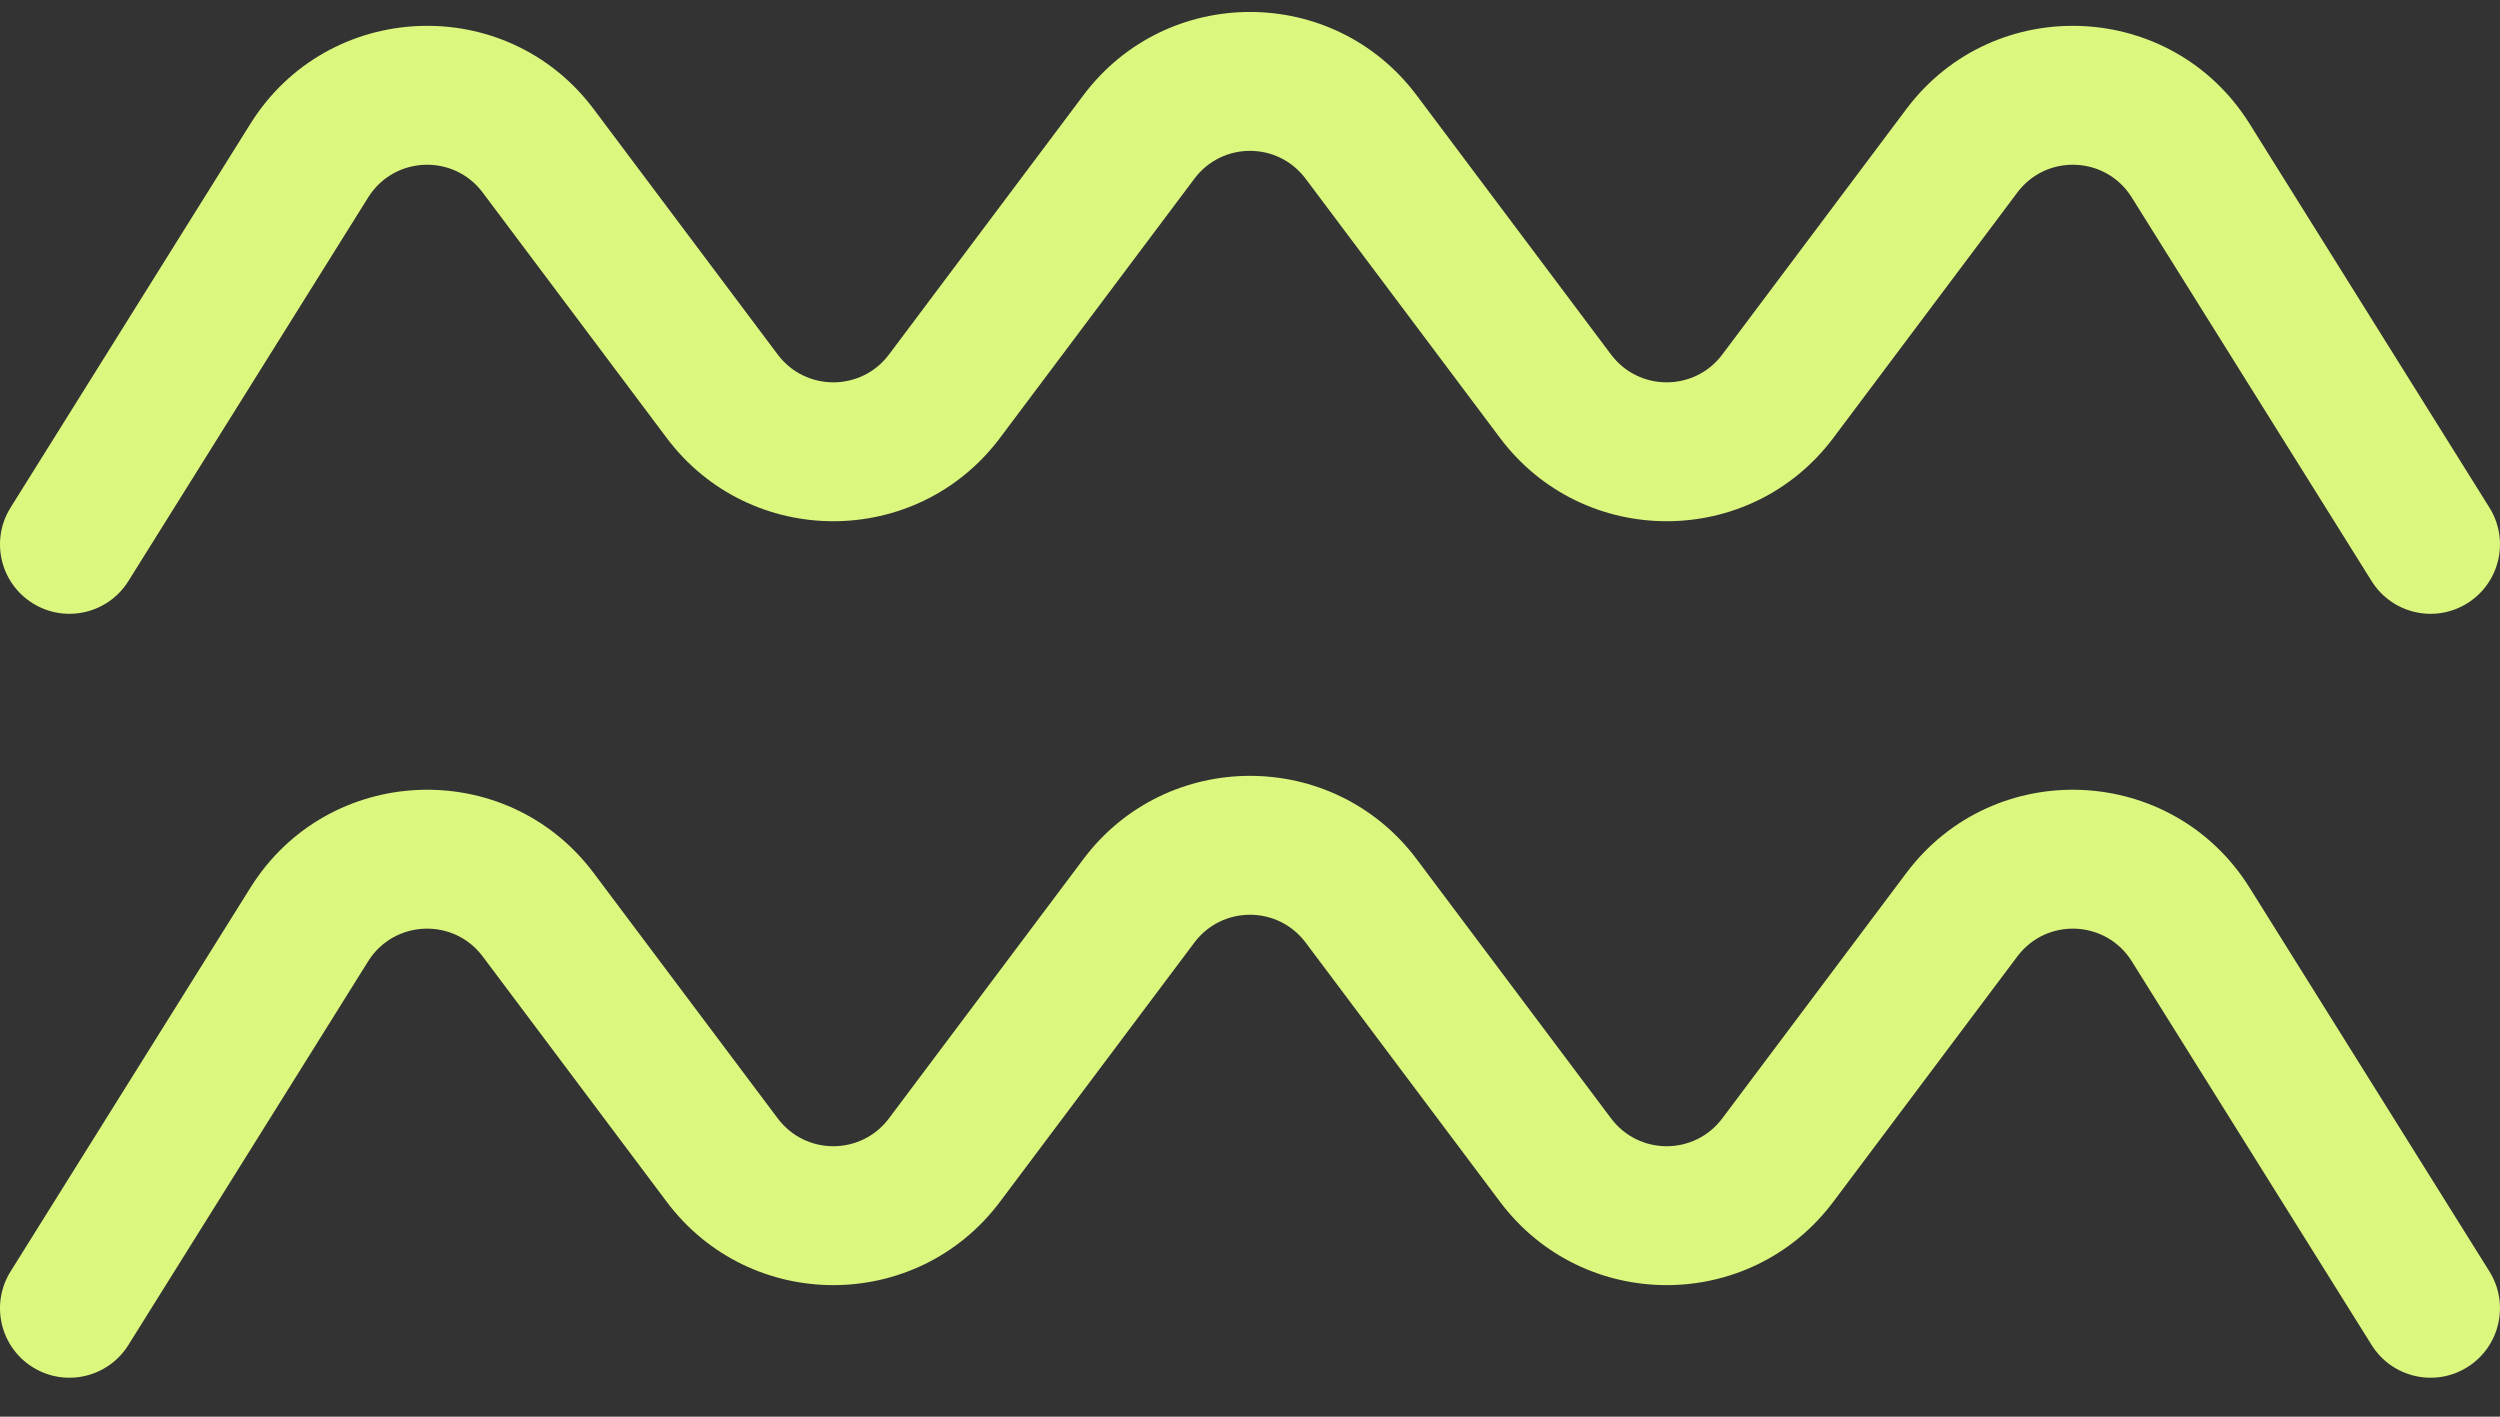
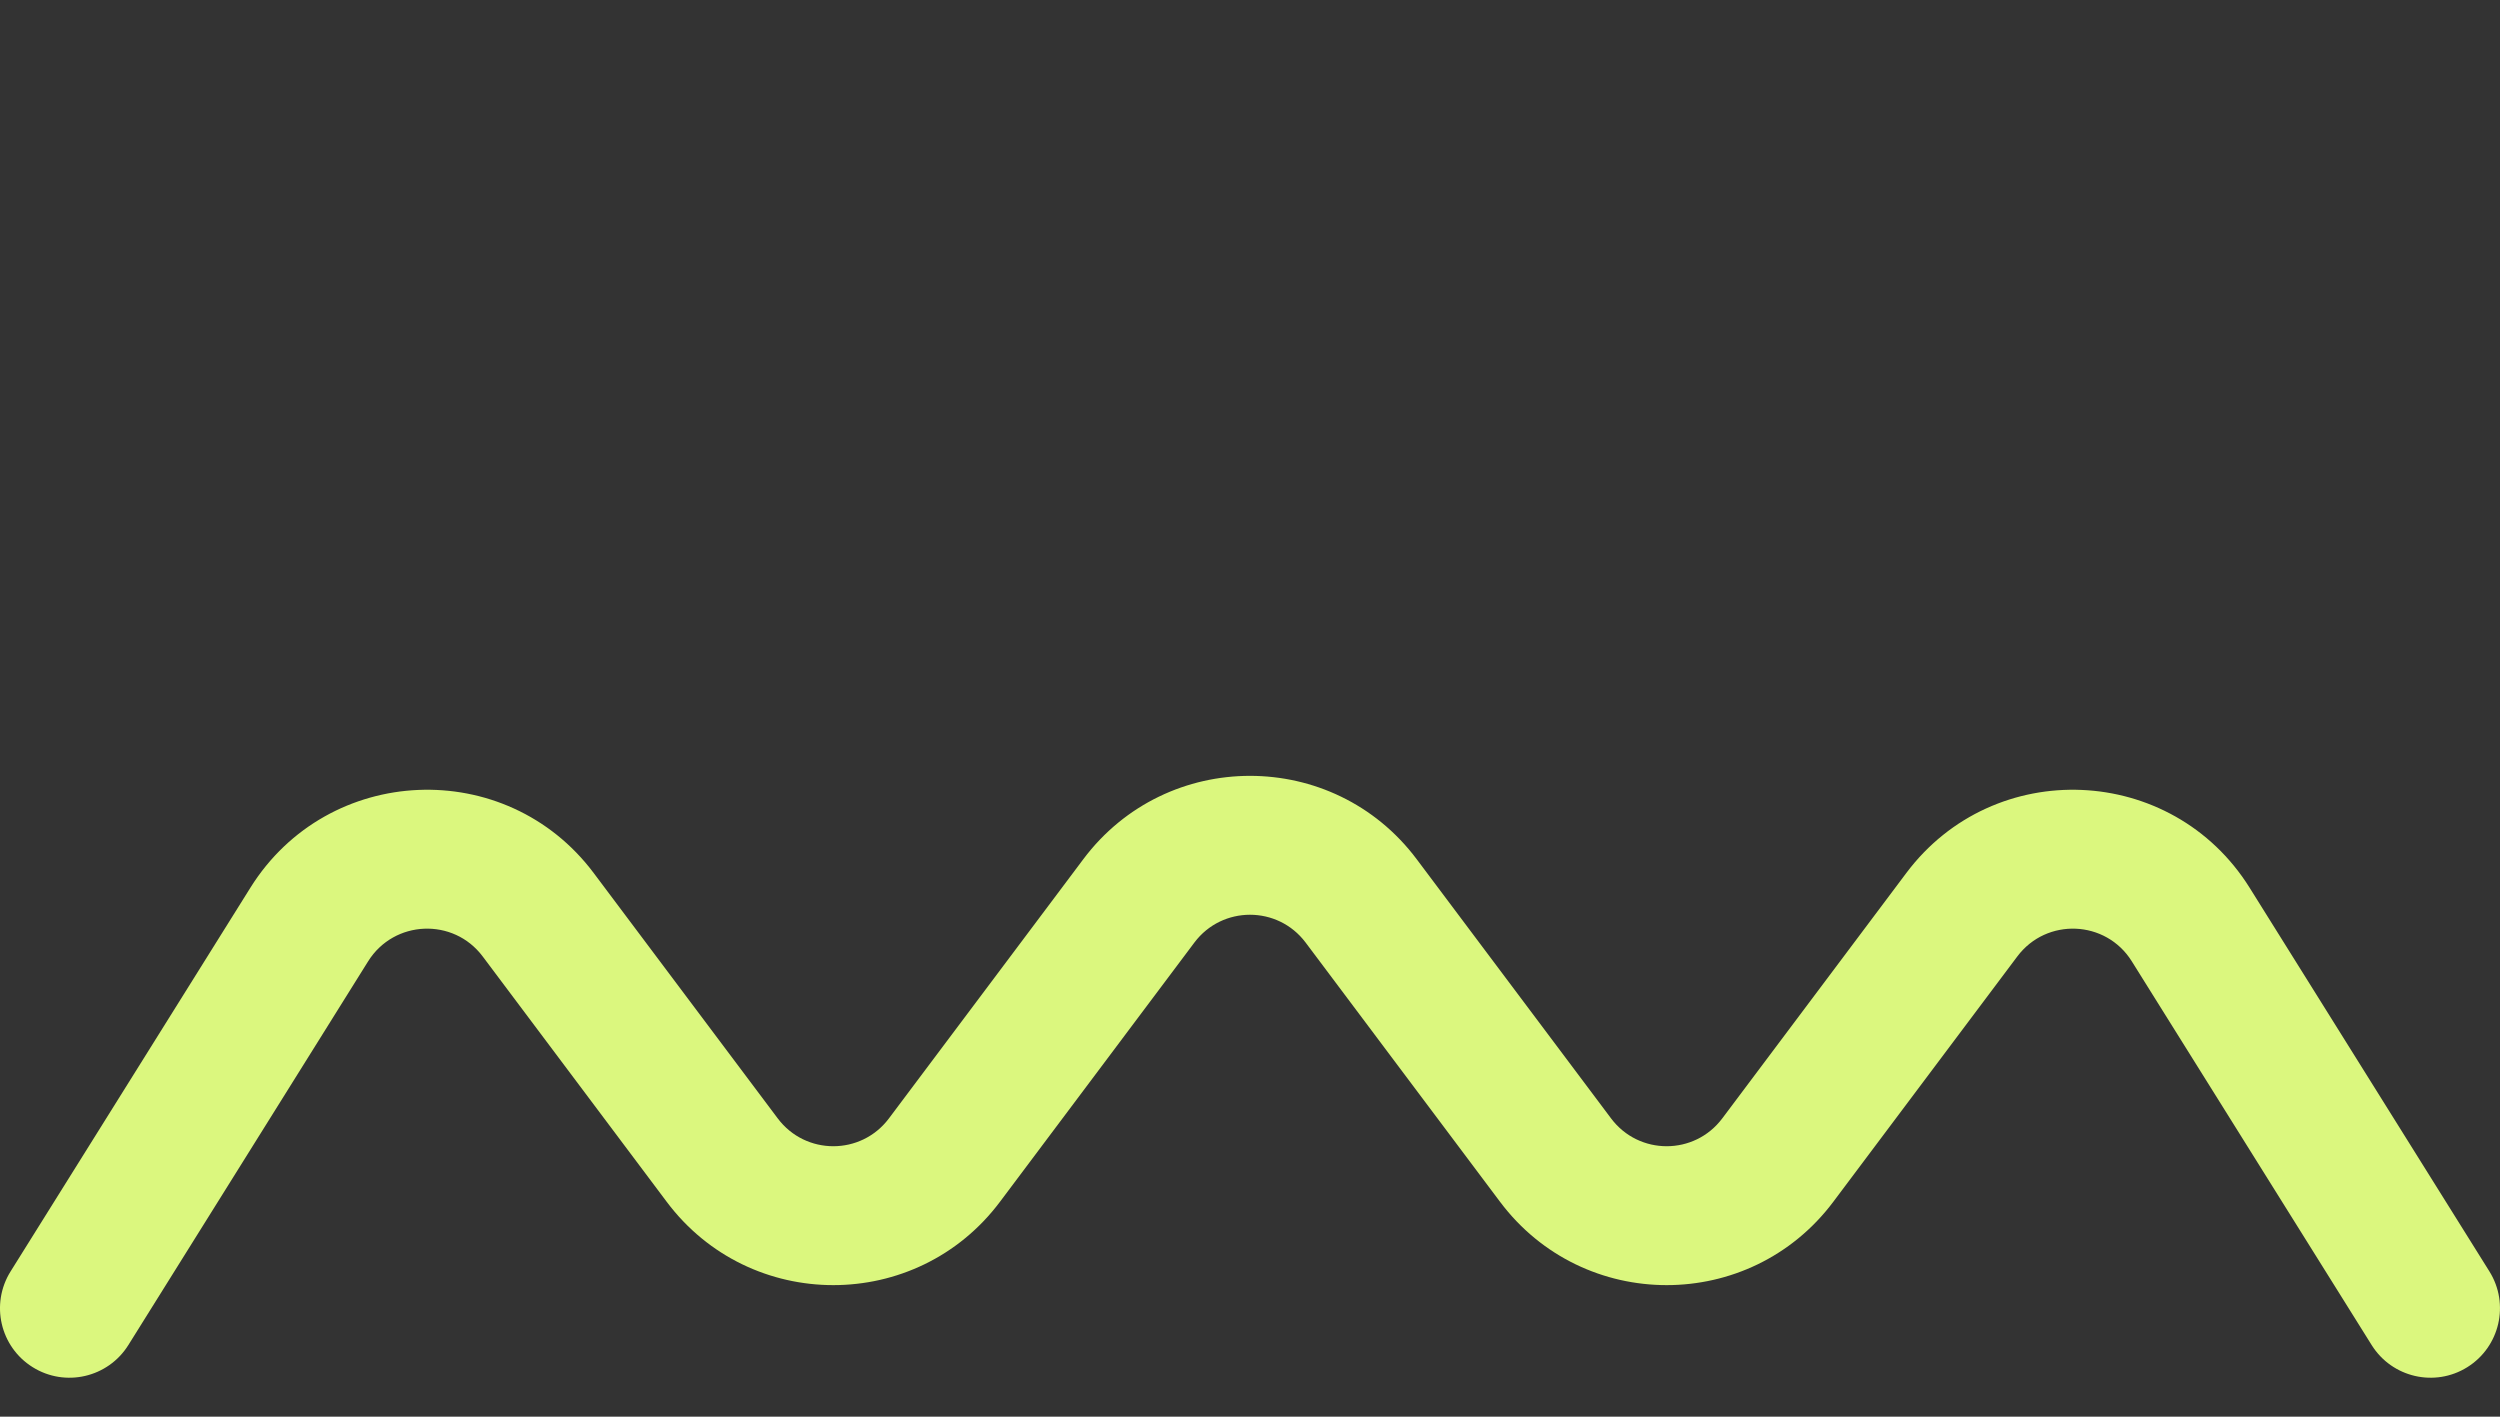
<svg xmlns="http://www.w3.org/2000/svg" width="30" height="17" viewBox="0 0 30 17" fill="none">
  <rect x="0" y="0" width="30" height="17" fill="#333333" stroke="none" />
-   <path d="M14.333 2.144C14.667 1.699 15.333 1.699 15.667 2.144L18 5.255C19 6.588 21 6.588 22 5.255L24.208 2.31C24.559 1.842 25.271 1.872 25.581 2.369L28.46 6.974C28.704 7.364 29.218 7.483 29.608 7.239C29.998 6.995 30.117 6.481 29.873 6.091L26.995 1.485C26.064 -0.004 23.928 -0.095 22.875 1.31L20.667 4.255C20.333 4.699 19.667 4.699 19.333 4.255L17 1.144C16 -0.19 14 -0.19 13 1.144L10.667 4.255C10.333 4.699 9.667 4.699 9.333 4.255L7.125 1.31C6.072 -0.095 3.936 -0.004 3.005 1.485L0.127 6.091C-0.117 6.481 0.001 6.995 0.392 7.239C0.782 7.483 1.296 7.364 1.54 6.974L4.418 2.369C4.729 1.872 5.441 1.842 5.792 2.31L8 5.255C9 6.588 11 6.588 12 5.255L14.333 2.144Z" fill="#DBF77E" />
  <path d="M14.333 11.31C14.667 10.866 15.333 10.866 15.667 11.31L18 14.421C19 15.755 21 15.755 22 14.421L24.208 11.477C24.559 11.009 25.271 11.039 25.581 11.535L28.46 16.141C28.704 16.531 29.218 16.65 29.608 16.406C29.998 16.162 30.117 15.648 29.873 15.257L26.995 10.652C26.064 9.163 23.928 9.072 22.875 10.477L20.667 13.421C20.333 13.866 19.667 13.866 19.333 13.421L17 10.31C16 8.977 14 8.977 13 10.31L10.667 13.421C10.333 13.866 9.667 13.866 9.333 13.421L7.125 10.477C6.072 9.072 3.936 9.163 3.005 10.652L0.127 15.257C-0.117 15.648 0.001 16.162 0.392 16.406C0.782 16.65 1.296 16.531 1.54 16.141L4.418 11.535C4.729 11.039 5.441 11.009 5.792 11.477L8 14.421C9 15.755 11 15.755 12 14.421L14.333 11.31Z" fill="#DBF77E" />
</svg>